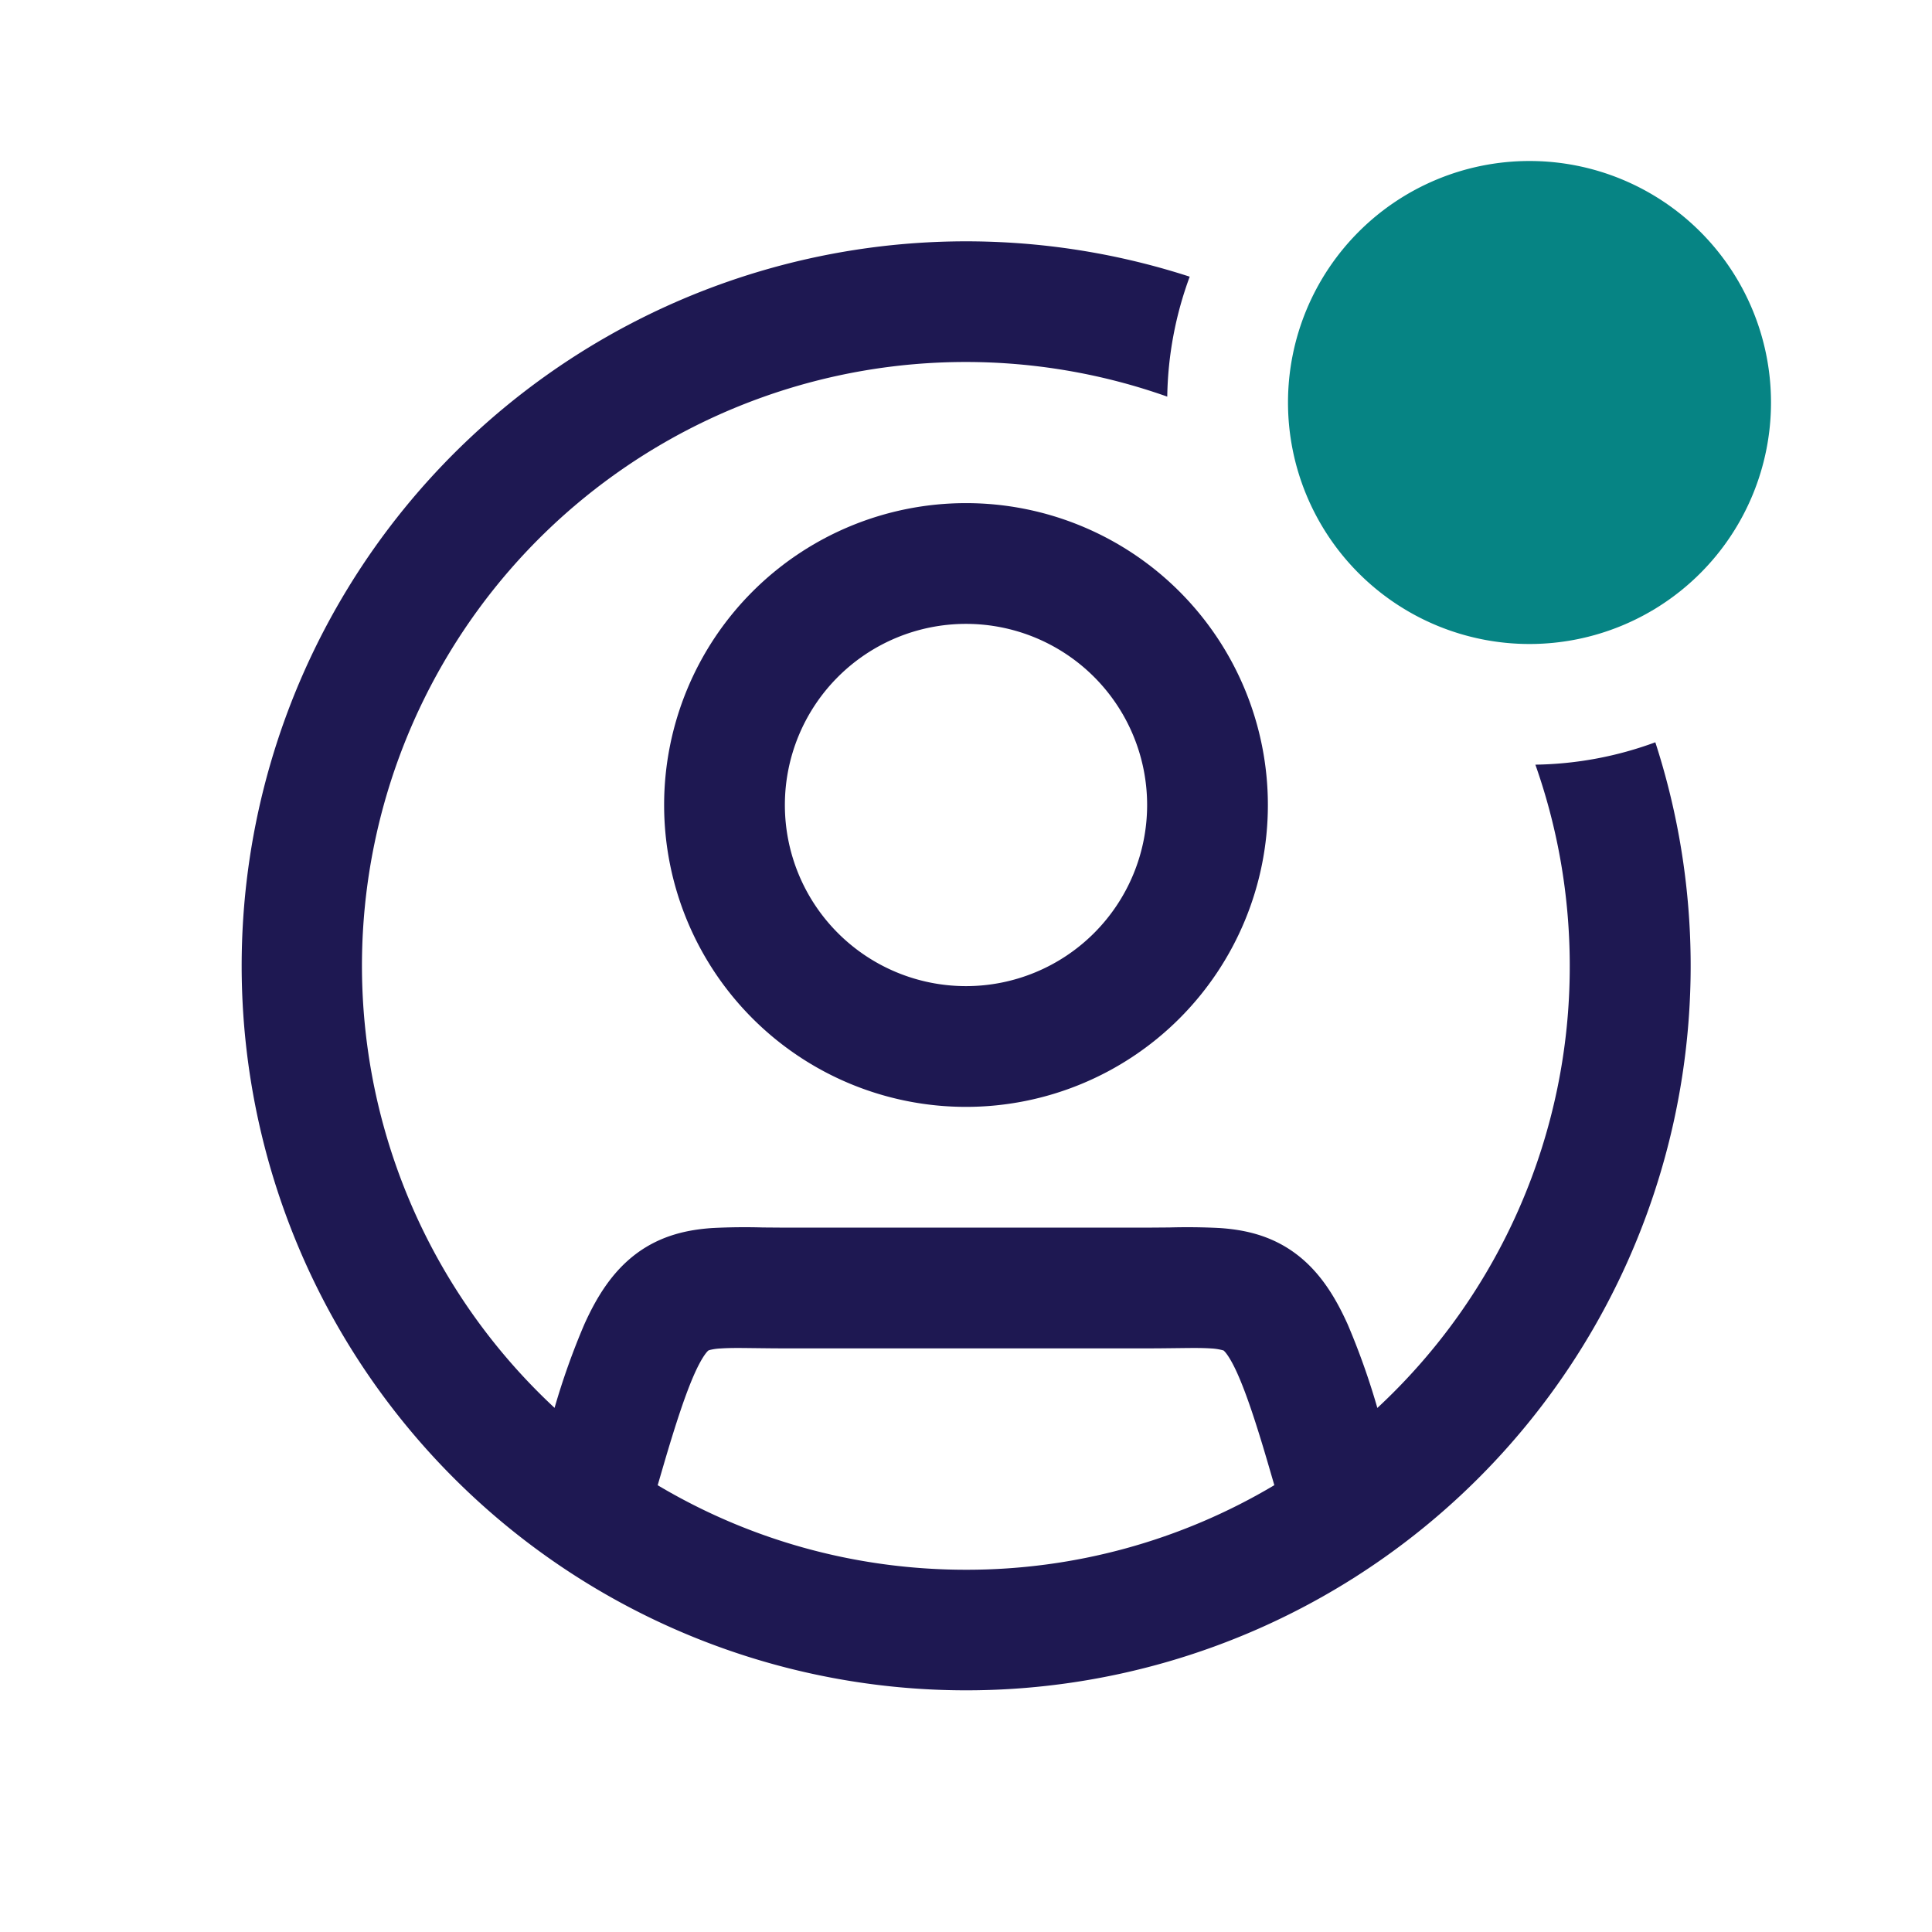
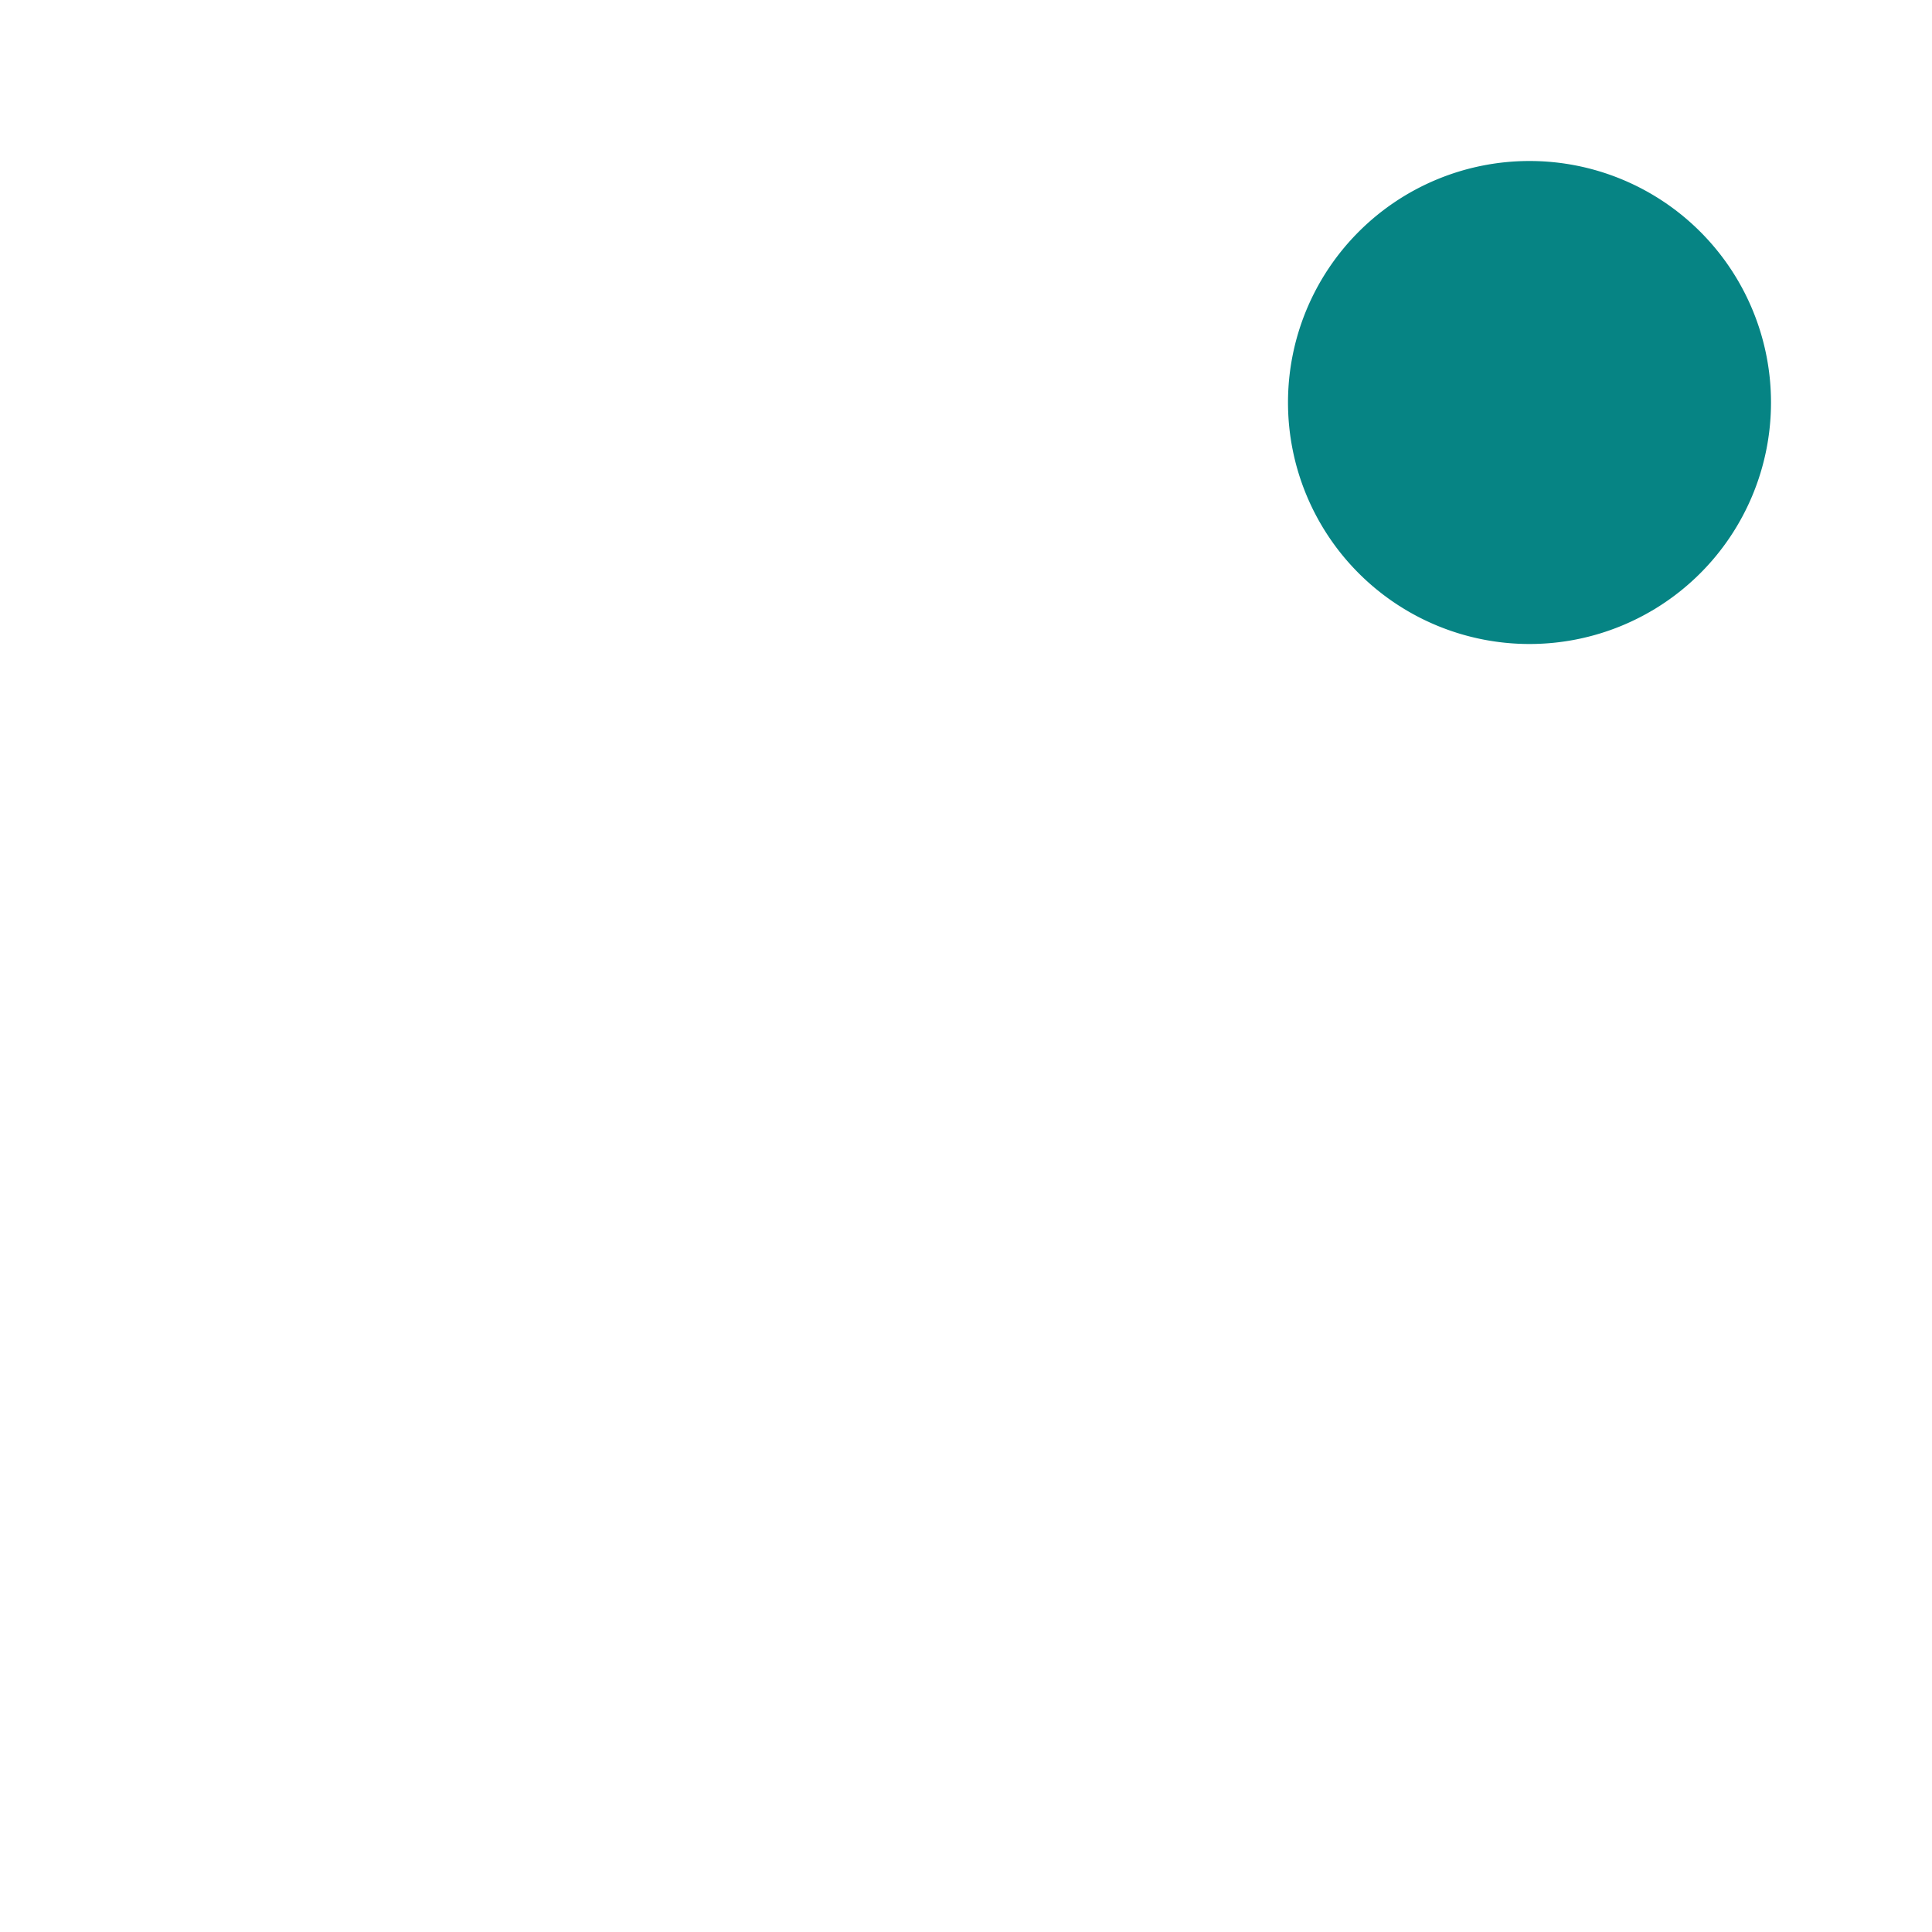
<svg xmlns="http://www.w3.org/2000/svg" viewBox="0 0 24 24">
  <path fill="#068484" d="M22 5a3 3 0 1 1-6 0 3 3 0 0 1 6 0Z" />
-   <path fill="#1E1852" d="M14.779 3.437a9 9 0 1 0 5.784 5.784c-.465.172-.967.27-1.49.278.276.782.427 1.624.427 2.501a7.48 7.48 0 0 1-2.39 5.49 9.005 9.005 0 0 0-.368-1.037c-.153-.34-.346-.656-.647-.88-.314-.234-.652-.298-.943-.318a7.947 7.947 0 0 0-.626-.007l-.266.002H9.74l-.266-.002a7.941 7.941 0 0 0-.626.007c-.29.02-.629.084-.943.318-.3.224-.494.54-.647.88a8.998 8.998 0 0 0-.369 1.036A7.5 7.5 0 0 1 14.5 4.927a4.487 4.487 0 0 1 .279-1.49Zm1.05 15.013A7.465 7.465 0 0 1 12 19.5c-1.4 0-2.709-.383-3.83-1.05l.07-.24c.16-.547.28-.904.387-1.144.108-.241.171-.288.173-.29h.001l.013-.005a.676.676 0 0 1 .14-.02c.119-.008.242-.006.417-.004.102.001.222.003.369.003h4.52c.147 0 .267-.002.369-.003.175-.002.298-.004.418.004a.675.675 0 0 1 .152.025c.003.002.066.049.174.29.107.24.228.597.387 1.143l.07.24Z" />
-   <path fill="#1E1852" d="M12 6.25a3.75 3.75 0 1 0 0 7.5 3.75 3.75 0 0 0 0-7.5ZM9.75 10a2.25 2.25 0 1 1 4.5 0 2.25 2.25 0 0 1-4.5 0Z" />
</svg>